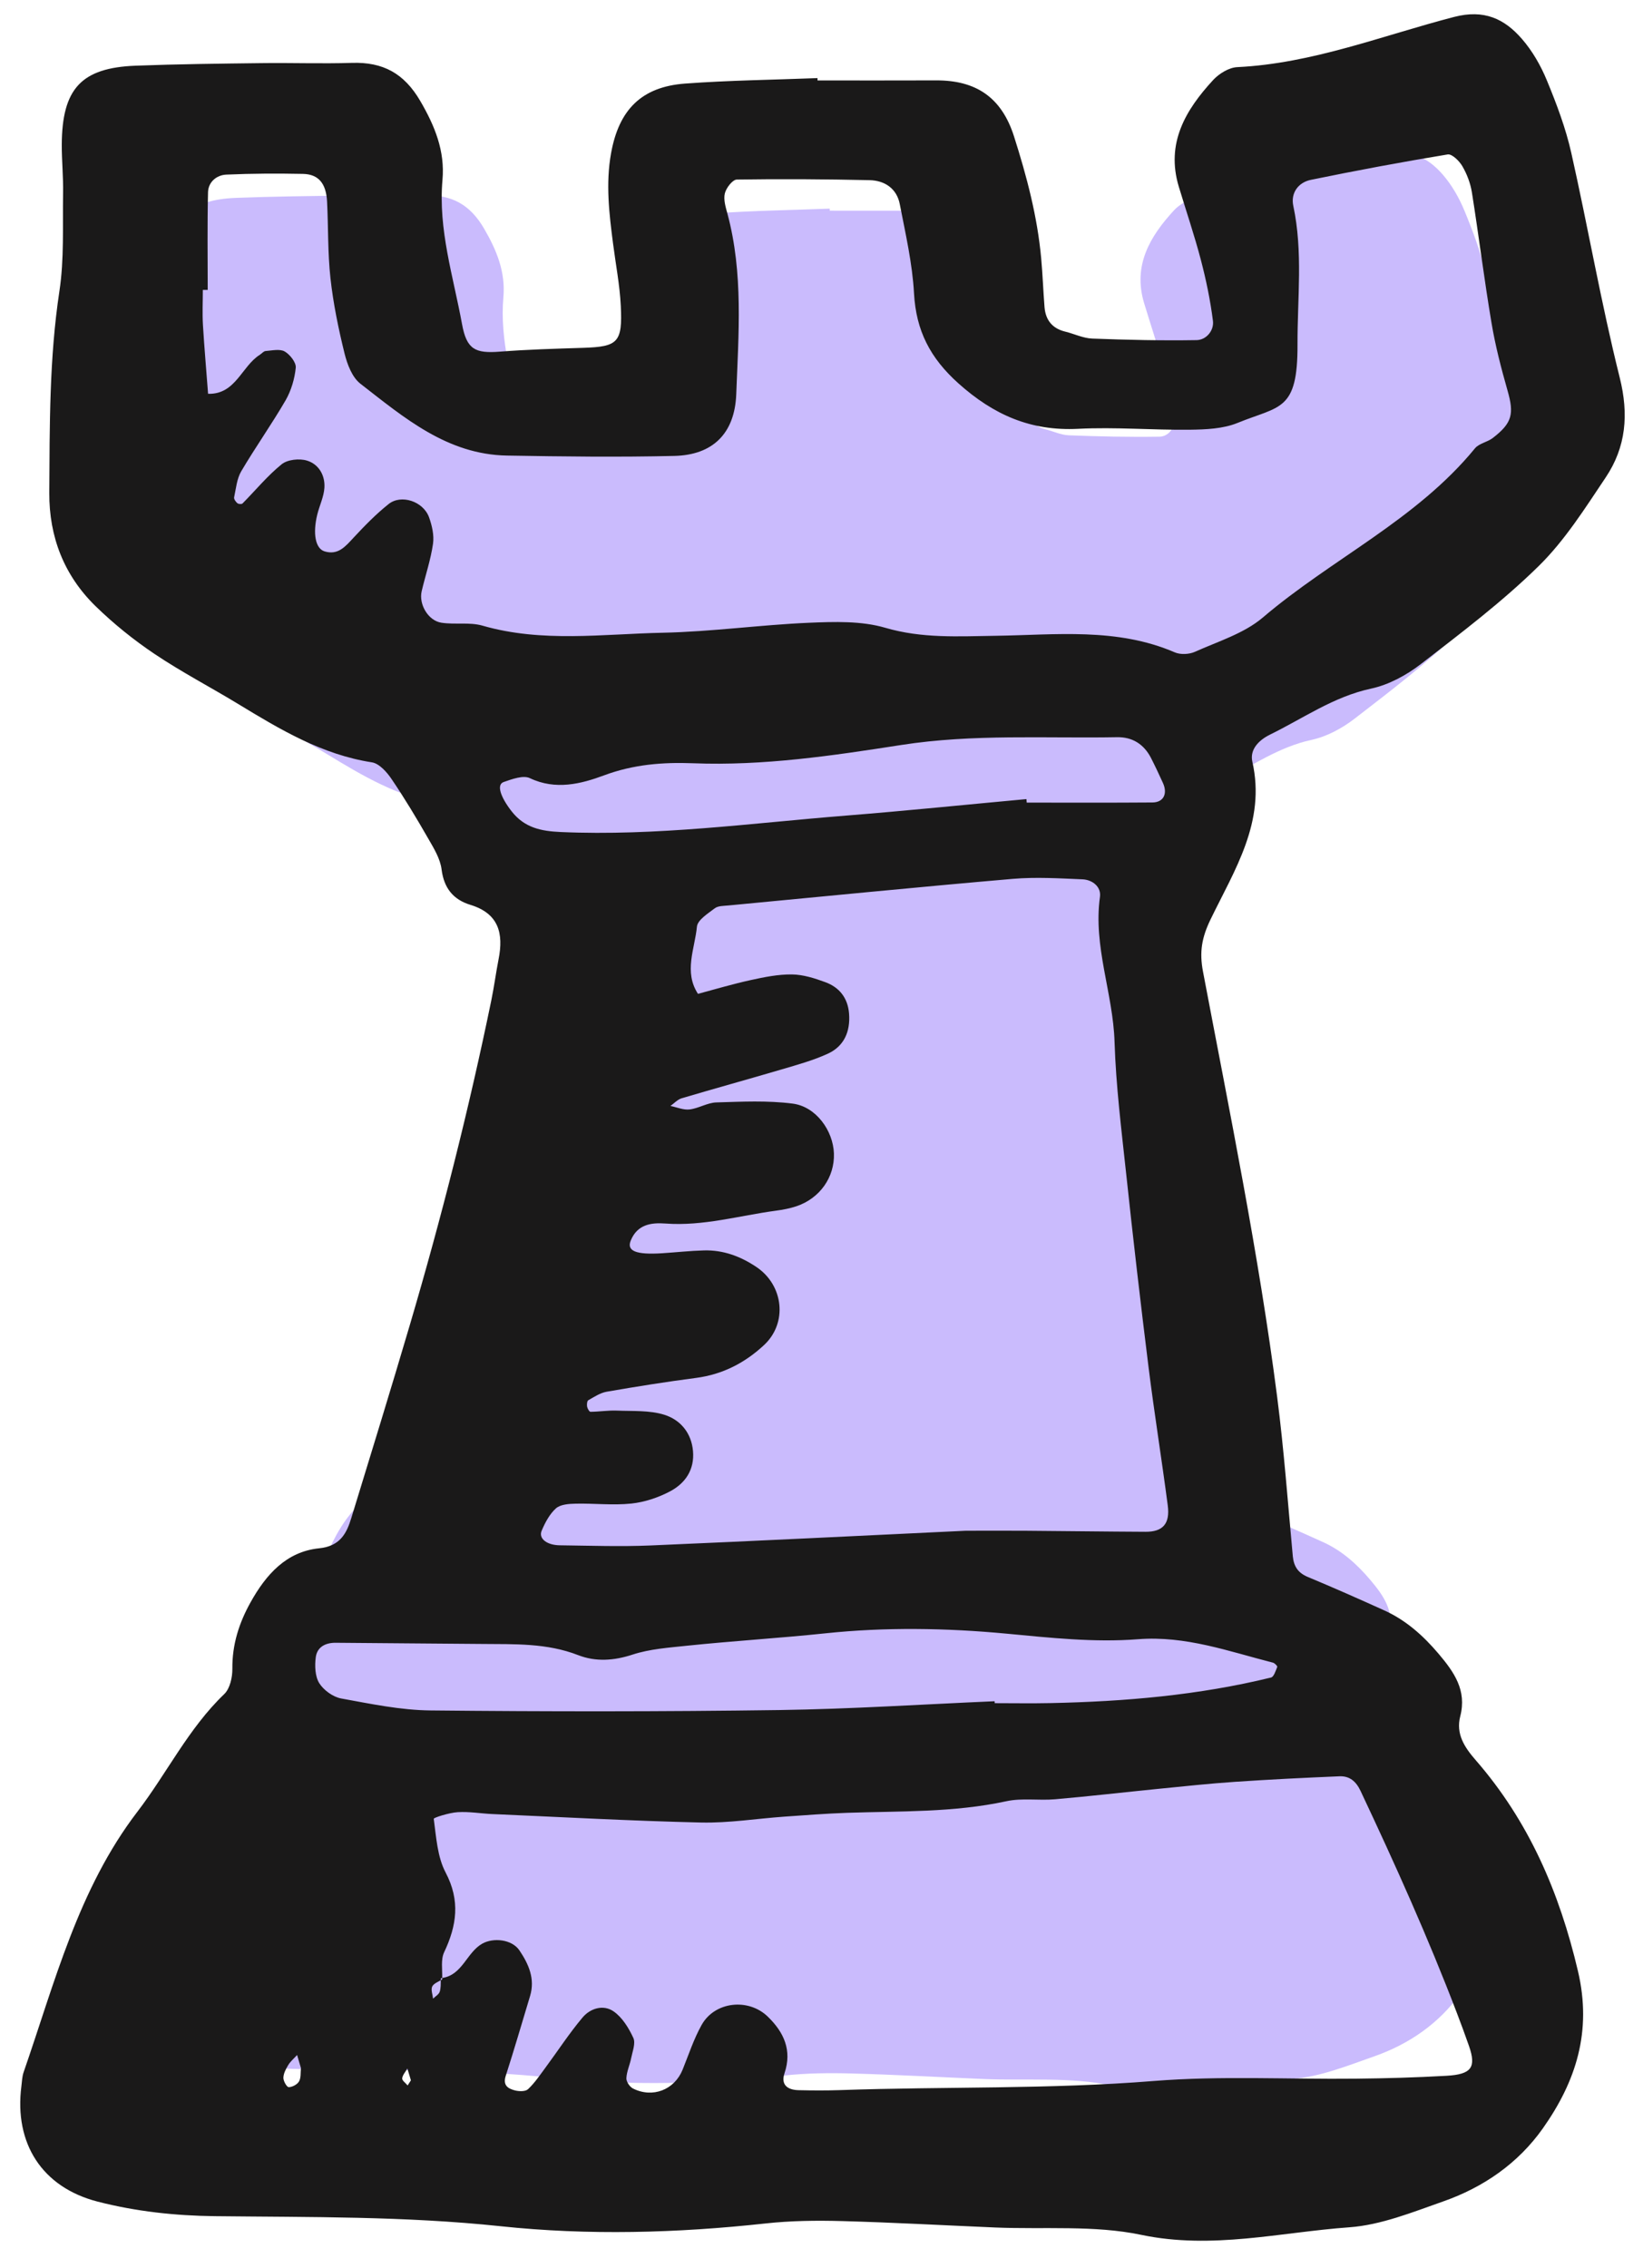
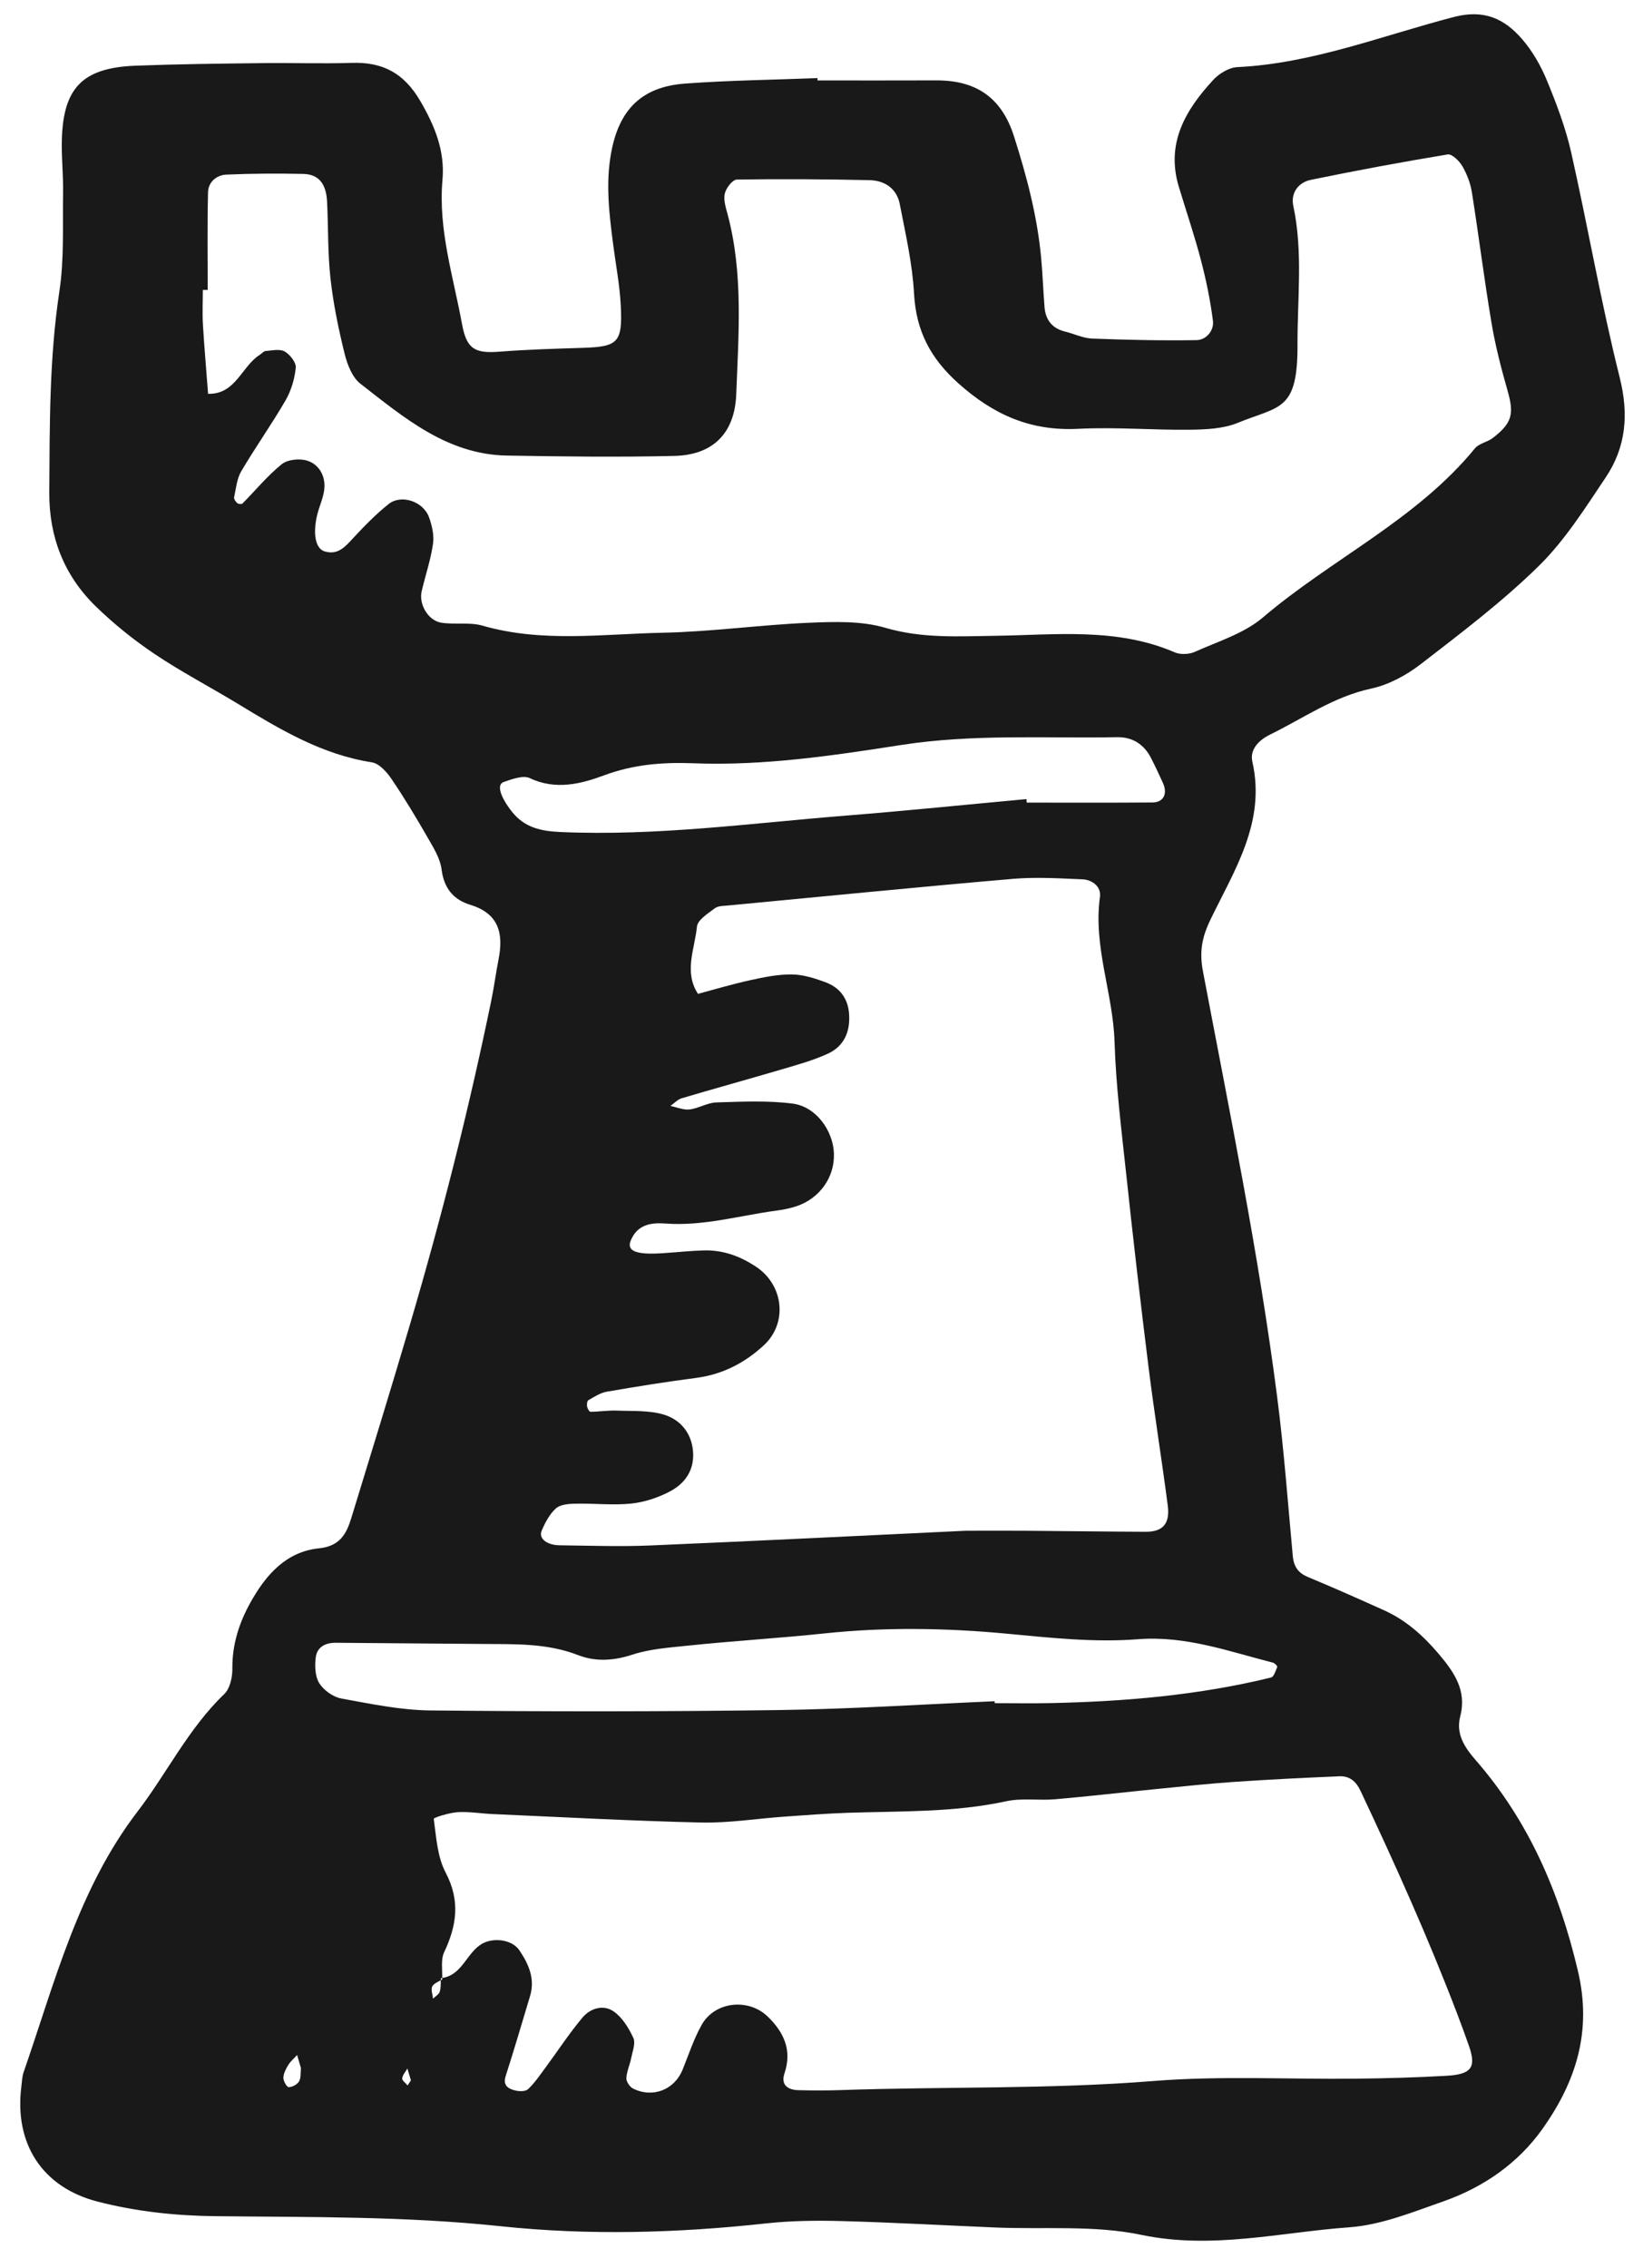
<svg xmlns="http://www.w3.org/2000/svg" width="71px" height="98px" viewBox="0 0 71 98" version="1.1">
  <title>Group</title>
  <g id="Page-1" stroke="none" stroke-width="1" fill="none" fill-rule="evenodd">
    <g id="busy-icons-free-copy" transform="translate(-206, -712)">
      <g id="Group" transform="translate(206.875, 712.615)">
-         <path d="M51.997,33.089 C53.247,32.477 54.388,31.662 55.798,31.359 C56.458,31.217 57.123,30.858 57.665,30.439 C59.186,29.263 60.731,28.095 62.1,26.751 C63.084,25.785 63.844,24.576 64.62,23.418 C65.385,22.276 65.494,21.049 65.147,19.663 C64.449,16.871 63.959,14.026 63.327,11.217 C63.118,10.285 62.774,9.375 62.409,8.49 C62.179,7.932 61.863,7.381 61.471,6.929 C60.809,6.168 60.048,5.809 58.919,6.101 C56.223,6.8 53.6,7.851 50.766,7.989 C50.454,8.004 50.085,8.23 49.862,8.469 C48.819,9.6 48.073,10.851 48.567,12.487 C48.844,13.403 49.154,14.313 49.397,15.238 C49.594,15.992 49.754,16.761 49.851,17.532 C49.895,17.897 49.6,18.248 49.237,18.255 C47.927,18.276 46.618,18.247 45.311,18.196 C44.969,18.183 44.634,18.018 44.297,17.935 C43.81,17.817 43.559,17.501 43.518,17.018 C43.469,16.407 43.448,15.794 43.392,15.184 C43.25,13.611 42.85,12.1 42.371,10.595 C41.902,9.12 40.934,8.482 39.444,8.487 C37.957,8.494 36.468,8.489 34.981,8.489 L34.981,8.401 C33.318,8.467 31.654,8.485 29.998,8.608 C28.357,8.729 27.51,9.597 27.217,11.229 C27.011,12.369 27.146,13.495 27.292,14.625 C27.392,15.403 27.544,16.178 27.583,16.96 C27.652,18.344 27.477,18.502 26.175,18.544 C25.128,18.577 24.079,18.606 23.038,18.688 C22.108,18.761 21.787,18.606 21.613,17.652 C21.285,15.859 20.713,14.097 20.878,12.231 C20.974,11.146 20.595,10.21 20.045,9.265 C19.436,8.219 18.639,7.792 17.475,7.829 C16.34,7.865 15.201,7.823 14.062,7.838 C12.487,7.857 10.911,7.875 9.337,7.935 C7.296,8.014 6.574,8.8 6.561,10.903 C6.56,11.515 6.623,12.128 6.611,12.74 C6.591,13.965 6.655,15.207 6.474,16.409 C6.091,18.933 6.108,21.466 6.092,24.001 C6.085,25.657 6.65,27.104 7.829,28.256 C8.512,28.921 9.266,29.53 10.058,30.06 C11.073,30.742 12.164,31.309 13.211,31.946 C14.781,32.903 16.351,33.841 18.221,34.131 C18.5,34.174 18.789,34.499 18.965,34.763 C19.455,35.484 19.905,36.236 20.338,36.992 C20.552,37.361 20.796,37.757 20.845,38.164 C20.935,38.871 21.292,39.297 21.928,39.491 C22.995,39.817 23.179,40.566 22.988,41.531 C22.888,42.045 22.82,42.566 22.715,43.079 C21.87,47.187 20.84,51.249 19.655,55.272 C18.94,57.701 18.192,60.122 17.451,62.543 C17.267,63.147 17.019,63.607 16.236,63.687 C15.001,63.814 14.239,64.681 13.663,65.714 C13.23,66.49 12.968,67.305 12.976,68.213 C12.981,68.537 12.886,68.965 12.67,69.171 C11.326,70.459 10.52,72.138 9.407,73.591 C7.178,76.501 6.299,80.014 5.126,83.392 C5.07,83.556 5.066,83.737 5.044,83.911 C4.765,86.073 5.826,87.717 7.908,88.254 C9.351,88.626 10.821,88.785 12.32,88.802 C15.901,88.842 19.473,88.8 23.061,89.18 C26.349,89.53 29.702,89.439 33.021,89.076 C33.973,88.972 34.942,88.961 35.9,88.987 C37.822,89.038 39.741,89.147 41.66,89.228 C43.498,89.304 45.384,89.133 47.159,89.505 C49.825,90.064 52.382,89.407 54.975,89.221 C56.168,89.135 57.351,88.654 58.503,88.25 C60.019,87.719 61.326,86.818 62.259,85.497 C63.505,83.728 64.11,81.852 63.577,79.586 C62.881,76.626 61.731,73.951 59.732,71.654 C59.314,71.174 58.978,70.672 59.151,70.002 C59.402,69.025 58.919,68.343 58.332,67.649 C57.754,66.968 57.111,66.394 56.301,66.026 C55.345,65.593 54.386,65.169 53.418,64.765 C53.052,64.612 52.891,64.371 52.854,63.988 C52.669,61.989 52.523,59.985 52.266,57.995 C51.574,52.623 50.485,47.318 49.477,42.001 C49.336,41.263 49.431,40.72 49.761,40.039 C50.661,38.181 51.847,36.369 51.333,34.11 C51.228,33.646 51.578,33.296 51.997,33.089 L51.997,33.089 Z" id="Fill-13" fill="#CABBFD" />
        <path d="M50.763,27.552 C50.513,27.664 50.138,27.682 49.892,27.576 C47.384,26.495 44.744,26.823 42.148,26.86 C40.537,26.883 38.972,26.981 37.378,26.513 C36.343,26.211 35.181,26.251 34.082,26.297 C31.974,26.388 29.875,26.684 27.769,26.728 C25.171,26.781 22.554,27.165 19.976,26.422 C19.416,26.261 18.781,26.386 18.195,26.294 C17.626,26.204 17.216,25.498 17.347,24.935 C17.507,24.251 17.738,23.576 17.837,22.884 C17.89,22.515 17.794,22.094 17.664,21.735 C17.412,21.048 16.46,20.732 15.916,21.169 C15.371,21.603 14.878,22.11 14.402,22.622 C14.052,22.998 13.736,23.391 13.148,23.211 C12.757,23.089 12.634,22.45 12.835,21.622 C12.931,21.233 13.119,20.855 13.144,20.464 C13.179,19.924 12.896,19.44 12.386,19.288 C12.06,19.189 11.548,19.243 11.296,19.448 C10.679,19.947 10.167,20.575 9.605,21.142 C9.566,21.18 9.427,21.17 9.382,21.129 C9.312,21.07 9.228,20.952 9.242,20.878 C9.324,20.496 9.359,20.075 9.55,19.75 C10.162,18.711 10.863,17.725 11.468,16.682 C11.708,16.263 11.859,15.755 11.906,15.274 C11.927,15.049 11.656,14.705 11.427,14.573 C11.214,14.453 10.88,14.534 10.603,14.554 C10.517,14.56 10.439,14.662 10.355,14.715 C9.562,15.214 9.312,16.435 8.117,16.403 C8.042,15.41 7.955,14.417 7.894,13.421 C7.865,12.92 7.89,12.416 7.89,11.913 L8.101,11.913 C8.101,10.505 8.08,9.097 8.115,7.691 C8.126,7.252 8.482,6.95 8.904,6.931 C10.005,6.882 11.115,6.878 12.218,6.9 C12.892,6.914 13.22,7.314 13.259,8.099 C13.314,9.205 13.285,10.317 13.406,11.415 C13.527,12.507 13.751,13.594 14.015,14.664 C14.132,15.132 14.343,15.692 14.701,15.968 C16.589,17.435 18.451,19.027 21.031,19.072 C23.445,19.114 25.859,19.144 28.273,19.087 C29.917,19.046 30.876,18.128 30.941,16.421 C31.039,13.817 31.253,11.192 30.56,8.619 C30.482,8.332 30.382,8.007 30.449,7.739 C30.507,7.504 30.783,7.147 30.966,7.144 C32.875,7.115 34.787,7.128 36.697,7.17 C37.396,7.185 37.884,7.566 38.007,8.204 C38.255,9.483 38.552,10.767 38.623,12.062 C38.712,13.675 39.32,14.857 40.542,15.952 C42.062,17.313 43.667,18.019 45.714,17.916 C47.318,17.834 48.933,17.974 50.541,17.955 C51.234,17.946 51.98,17.916 52.607,17.66 C54.431,16.914 55.207,17.169 55.195,14.268 C55.189,12.268 55.437,10.27 55.013,8.28 C54.894,7.724 55.23,7.268 55.771,7.157 C57.736,6.753 59.708,6.385 61.685,6.059 C61.869,6.028 62.187,6.34 62.318,6.566 C62.517,6.907 62.667,7.302 62.73,7.692 C63.029,9.574 63.263,11.467 63.58,13.347 C63.744,14.33 63.998,15.302 64.271,16.262 C64.56,17.271 64.476,17.664 63.634,18.312 C63.4,18.493 63.039,18.545 62.863,18.76 C60.33,21.854 56.669,23.536 53.693,26.073 C52.88,26.763 51.761,27.102 50.763,27.552 Z M54.132,71.234 C54.21,71.253 54.333,71.383 54.32,71.417 C54.251,71.584 54.175,71.847 54.05,71.877 C50.921,72.643 47.732,72.915 44.521,72.982 C43.718,72.999 42.914,72.985 42.111,72.985 C42.109,72.958 42.109,72.93 42.105,72.902 C39,73.035 35.898,73.239 32.791,73.283 C27.773,73.353 22.753,73.351 17.736,73.3 C16.443,73.288 15.146,73.015 13.867,72.782 C13.515,72.717 13.113,72.425 12.921,72.121 C12.738,71.824 12.722,71.366 12.771,70.997 C12.83,70.561 13.183,70.37 13.636,70.375 C15.74,70.395 17.847,70.407 19.951,70.426 C21.355,70.44 22.755,70.381 24.111,70.91 C24.867,71.204 25.654,71.152 26.464,70.885 C27.208,70.642 28.021,70.587 28.808,70.503 C30.8,70.295 32.8,70.177 34.792,69.967 C37.371,69.694 40.019,69.736 42.607,69.98 C44.511,70.159 46.412,70.37 48.302,70.222 C50.365,70.062 52.218,70.746 54.132,71.234 Z M57.009,76.145 C57.439,76.128 57.72,76.356 57.917,76.772 C59.408,79.936 60.843,83.122 62.089,86.391 C62.267,86.86 62.443,87.33 62.607,87.804 C62.925,88.722 62.718,89.026 61.636,89.087 C60.333,89.162 59.027,89.198 57.722,89.212 C54.81,89.245 51.88,89.08 48.984,89.312 C44.468,89.675 39.951,89.548 35.435,89.706 C34.833,89.726 34.23,89.723 33.63,89.709 C33.166,89.698 32.857,89.484 33.027,88.976 C33.361,87.981 32.998,87.205 32.306,86.533 C31.462,85.714 30.011,85.878 29.445,86.89 C29.105,87.497 28.886,88.173 28.623,88.823 C28.271,89.692 27.335,90.064 26.48,89.638 C26.339,89.568 26.185,89.339 26.193,89.191 C26.207,88.899 26.343,88.615 26.4,88.323 C26.458,88.032 26.599,87.679 26.494,87.451 C26.296,87.023 26.017,86.565 25.642,86.305 C25.197,85.995 24.628,86.17 24.291,86.578 C23.712,87.269 23.22,88.028 22.683,88.753 C22.449,89.069 22.226,89.402 21.941,89.668 C21.83,89.772 21.552,89.765 21.373,89.718 C21.082,89.642 20.847,89.504 20.978,89.095 C21.347,87.951 21.683,86.794 22.031,85.641 C22.255,84.897 21.972,84.264 21.572,83.669 C21.248,83.188 20.439,83.103 19.953,83.384 C19.285,83.773 19.106,84.731 18.234,84.86 C18.233,84.881 18.235,84.903 18.234,84.924 C18.215,84.937 18.193,84.947 18.173,84.958 C18.169,85.126 18.177,85.297 18.128,85.451 C18.091,85.571 17.939,85.655 17.839,85.754 C17.822,85.578 17.738,85.368 17.802,85.231 C17.861,85.108 18.03,85.04 18.173,84.958 C18.174,84.93 18.173,84.901 18.175,84.874 C18.197,84.872 18.213,84.863 18.234,84.86 C18.244,84.483 18.17,84.067 18.316,83.753 C18.863,82.598 19.021,81.52 18.384,80.307 C18.023,79.625 17.976,78.771 17.869,77.983 C17.863,77.93 18.539,77.718 18.904,77.696 C19.402,77.665 19.906,77.755 20.406,77.777 C23.412,77.908 26.416,78.074 29.421,78.143 C30.617,78.17 31.816,77.974 33.015,77.889 C33.916,77.826 34.816,77.756 35.718,77.724 C38.025,77.645 40.337,77.717 42.617,77.222 C43.292,77.076 44.021,77.199 44.72,77.138 C46.216,77.008 47.708,76.834 49.205,76.685 C50.3,76.576 51.4,76.458 52.498,76.384 C54.001,76.282 55.505,76.208 57.009,76.145 Z M16.74,89.504 C16.656,89.402 16.496,89.292 16.505,89.199 C16.521,89.051 16.65,88.915 16.73,88.773 C16.781,88.944 16.833,89.114 16.882,89.284 C16.835,89.357 16.787,89.431 16.74,89.504 Z M12.046,89.332 C11.97,89.463 11.753,89.579 11.601,89.578 C11.517,89.577 11.369,89.315 11.371,89.174 C11.376,88.986 11.48,88.788 11.582,88.621 C11.681,88.46 11.835,88.332 11.964,88.189 C12.019,88.378 12.076,88.567 12.13,88.756 C12.109,88.951 12.136,89.176 12.046,89.332 Z M27.835,60.523 C27.193,60.322 26.468,60.371 25.779,60.342 C25.402,60.328 25.023,60.391 24.642,60.394 C24.591,60.394 24.511,60.254 24.496,60.17 C24.48,60.081 24.494,59.925 24.548,59.894 C24.802,59.75 25.066,59.574 25.343,59.526 C26.628,59.303 27.914,59.098 29.208,58.929 C30.351,58.779 31.314,58.281 32.142,57.51 C33.167,56.558 32.99,54.925 31.81,54.135 C31.123,53.674 30.378,53.398 29.548,53.42 C28.947,53.436 28.347,53.503 27.744,53.542 C26.605,53.615 26.193,53.446 26.384,52.988 C26.673,52.287 27.279,52.214 27.88,52.258 C29.511,52.38 31.068,51.917 32.656,51.703 C32.955,51.664 33.253,51.607 33.537,51.513 C34.554,51.173 35.197,50.255 35.162,49.23 C35.126,48.239 34.386,47.205 33.38,47.076 C32.294,46.936 31.181,46.992 30.082,47.025 C29.695,47.036 29.318,47.281 28.925,47.328 C28.658,47.36 28.375,47.233 28.097,47.177 C28.257,47.064 28.404,46.9 28.58,46.846 C30.019,46.42 31.464,46.022 32.906,45.597 C33.576,45.399 34.259,45.212 34.892,44.922 C35.603,44.598 35.876,43.963 35.816,43.186 C35.763,42.512 35.4,42.053 34.792,41.829 C34.33,41.658 33.83,41.5 33.349,41.494 C32.755,41.486 32.154,41.609 31.57,41.737 C30.8,41.905 30.046,42.13 29.287,42.333 C28.666,41.379 29.15,40.389 29.242,39.429 C29.271,39.138 29.718,38.862 30.015,38.634 C30.158,38.526 30.398,38.534 30.597,38.514 C34.695,38.125 38.789,37.718 42.89,37.364 C43.888,37.278 44.9,37.342 45.904,37.384 C46.339,37.403 46.718,37.711 46.658,38.141 C46.359,40.287 47.224,42.304 47.289,44.413 C47.349,46.313 47.587,48.212 47.791,50.106 C48.089,52.898 48.412,55.689 48.759,58.476 C49.007,60.465 49.328,62.447 49.587,64.435 C49.693,65.233 49.376,65.583 48.626,65.579 C46.919,65.571 45.21,65.547 43.5,65.535 C42.695,65.528 41.892,65.534 40.855,65.534 C36.468,65.742 31.855,65.974 27.236,66.17 C25.933,66.225 24.625,66.179 23.316,66.163 C22.751,66.156 22.392,65.868 22.531,65.536 C22.679,65.183 22.875,64.813 23.15,64.566 C23.345,64.394 23.71,64.37 24,64.364 C24.802,64.346 25.615,64.443 26.408,64.359 C26.986,64.298 27.585,64.098 28.101,63.821 C28.748,63.472 29.142,62.887 29.072,62.088 C29.001,61.294 28.517,60.737 27.835,60.523 Z M20.89,33.179 C21.251,33.054 21.734,32.875 22.021,33.011 C23.134,33.542 24.24,33.259 25.228,32.891 C26.503,32.416 27.773,32.318 29.078,32.368 C32.111,32.487 35.099,32.041 38.074,31.578 C41.181,31.094 44.291,31.298 47.4,31.242 C48.058,31.23 48.554,31.544 48.859,32.13 C49.042,32.487 49.212,32.852 49.378,33.216 C49.593,33.684 49.406,34.06 48.925,34.063 C47.117,34.077 45.304,34.069 43.494,34.069 C43.49,34.018 43.484,33.966 43.48,33.917 C40.88,34.156 38.285,34.423 35.685,34.63 C31.58,34.957 27.49,35.523 23.353,35.34 C22.5,35.302 21.789,35.154 21.234,34.445 C20.763,33.84 20.566,33.293 20.89,33.179 Z M54.007,31.13 C55.443,30.427 56.755,29.49 58.375,29.142 C59.134,28.979 59.898,28.566 60.521,28.085 C62.269,26.734 64.044,25.391 65.617,23.847 C66.748,22.737 67.621,21.347 68.513,20.017 C69.392,18.704 69.517,17.294 69.119,15.702 C68.316,12.493 67.753,9.224 67.027,5.996 C66.787,4.925 66.392,3.879 65.972,2.862 C65.708,2.221 65.345,1.587 64.894,1.068 C64.134,0.194 63.259,-0.219 61.962,0.117 C58.863,0.92 55.849,2.128 52.593,2.286 C52.234,2.303 51.81,2.563 51.554,2.838 C50.355,4.137 49.498,5.575 50.066,7.455 C50.384,8.508 50.74,9.553 51.019,10.617 C51.246,11.483 51.429,12.367 51.541,13.253 C51.591,13.672 51.253,14.075 50.835,14.083 C49.33,14.108 47.826,14.074 46.324,14.016 C45.931,14.001 45.546,13.811 45.158,13.716 C44.599,13.58 44.31,13.217 44.263,12.662 C44.207,11.96 44.183,11.255 44.119,10.554 C43.955,8.747 43.496,7.01 42.945,5.281 C42.406,3.586 41.294,2.853 39.582,2.859 C37.873,2.866 36.162,2.861 34.453,2.861 L34.453,2.76 C32.542,2.835 30.63,2.856 28.726,2.997 C26.841,3.137 25.867,4.134 25.531,6.009 C25.294,7.32 25.449,8.613 25.617,9.912 C25.732,10.806 25.906,11.697 25.951,12.595 C26.031,14.186 25.83,14.367 24.333,14.416 C23.13,14.454 21.925,14.487 20.728,14.581 C19.66,14.665 19.291,14.487 19.091,13.391 C18.714,11.33 18.056,9.305 18.246,7.161 C18.357,5.914 17.921,4.838 17.289,3.753 C16.589,2.551 15.673,2.06 14.335,2.102 C13.031,2.144 11.722,2.095 10.414,2.113 C8.603,2.135 6.792,2.155 4.984,2.224 C2.638,2.315 1.808,3.218 1.794,5.635 C1.792,6.338 1.865,7.043 1.851,7.746 C1.828,9.154 1.902,10.581 1.693,11.962 C1.253,14.863 1.273,17.773 1.255,20.687 C1.246,22.59 1.896,24.252 3.251,25.576 C4.035,26.34 4.902,27.04 5.812,27.65 C6.978,28.433 8.232,29.085 9.435,29.817 C11.24,30.916 13.044,31.994 15.193,32.328 C15.513,32.377 15.845,32.751 16.048,33.054 C16.611,33.883 17.128,34.747 17.626,35.615 C17.871,36.04 18.152,36.495 18.208,36.962 C18.312,37.775 18.722,38.264 19.453,38.487 C20.679,38.862 20.89,39.722 20.671,40.832 C20.556,41.422 20.478,42.021 20.357,42.611 C19.386,47.331 18.203,51.999 16.841,56.622 C16.019,59.414 15.16,62.196 14.308,64.978 C14.097,65.672 13.812,66.201 12.912,66.293 C11.492,66.438 10.617,67.435 9.955,68.622 C9.457,69.513 9.156,70.45 9.166,71.494 C9.171,71.866 9.062,72.358 8.814,72.594 C7.269,74.075 6.343,76.004 5.064,77.674 C2.503,81.018 1.492,85.055 0.144,88.937 C0.08,89.125 0.076,89.333 0.05,89.533 C-0.27,92.018 0.949,93.907 3.341,94.524 C5,94.951 6.689,95.134 8.412,95.154 C12.527,95.2 16.632,95.152 20.755,95.588 C24.533,95.99 28.386,95.886 32.201,95.469 C33.294,95.349 34.408,95.336 35.509,95.366 C37.718,95.425 39.923,95.55 42.128,95.643 C44.24,95.731 46.408,95.534 48.447,95.962 C51.511,96.604 54.449,95.849 57.429,95.635 C58.8,95.537 60.16,94.984 61.484,94.519 C63.226,93.909 64.728,92.874 65.8,91.356 C67.232,89.323 67.927,87.167 67.314,84.563 C66.515,81.161 65.193,78.087 62.896,75.448 C62.416,74.896 62.029,74.319 62.228,73.55 C62.517,72.427 61.962,71.643 61.287,70.845 C60.623,70.063 59.884,69.403 58.953,68.98 C57.855,68.483 56.753,67.995 55.64,67.531 C55.22,67.356 55.035,67.079 54.992,66.638 C54.779,64.341 54.611,62.038 54.316,59.751 C53.521,53.578 52.269,47.482 51.111,41.372 C50.949,40.523 51.058,39.9 51.437,39.117 C52.472,36.982 53.835,34.9 53.244,32.304 C53.123,31.77 53.525,31.368 54.007,31.13 L54.007,31.13 Z" id="Fill-13-Top" fill="#1A1919" />
      </g>
    </g>
  </g>
</svg>